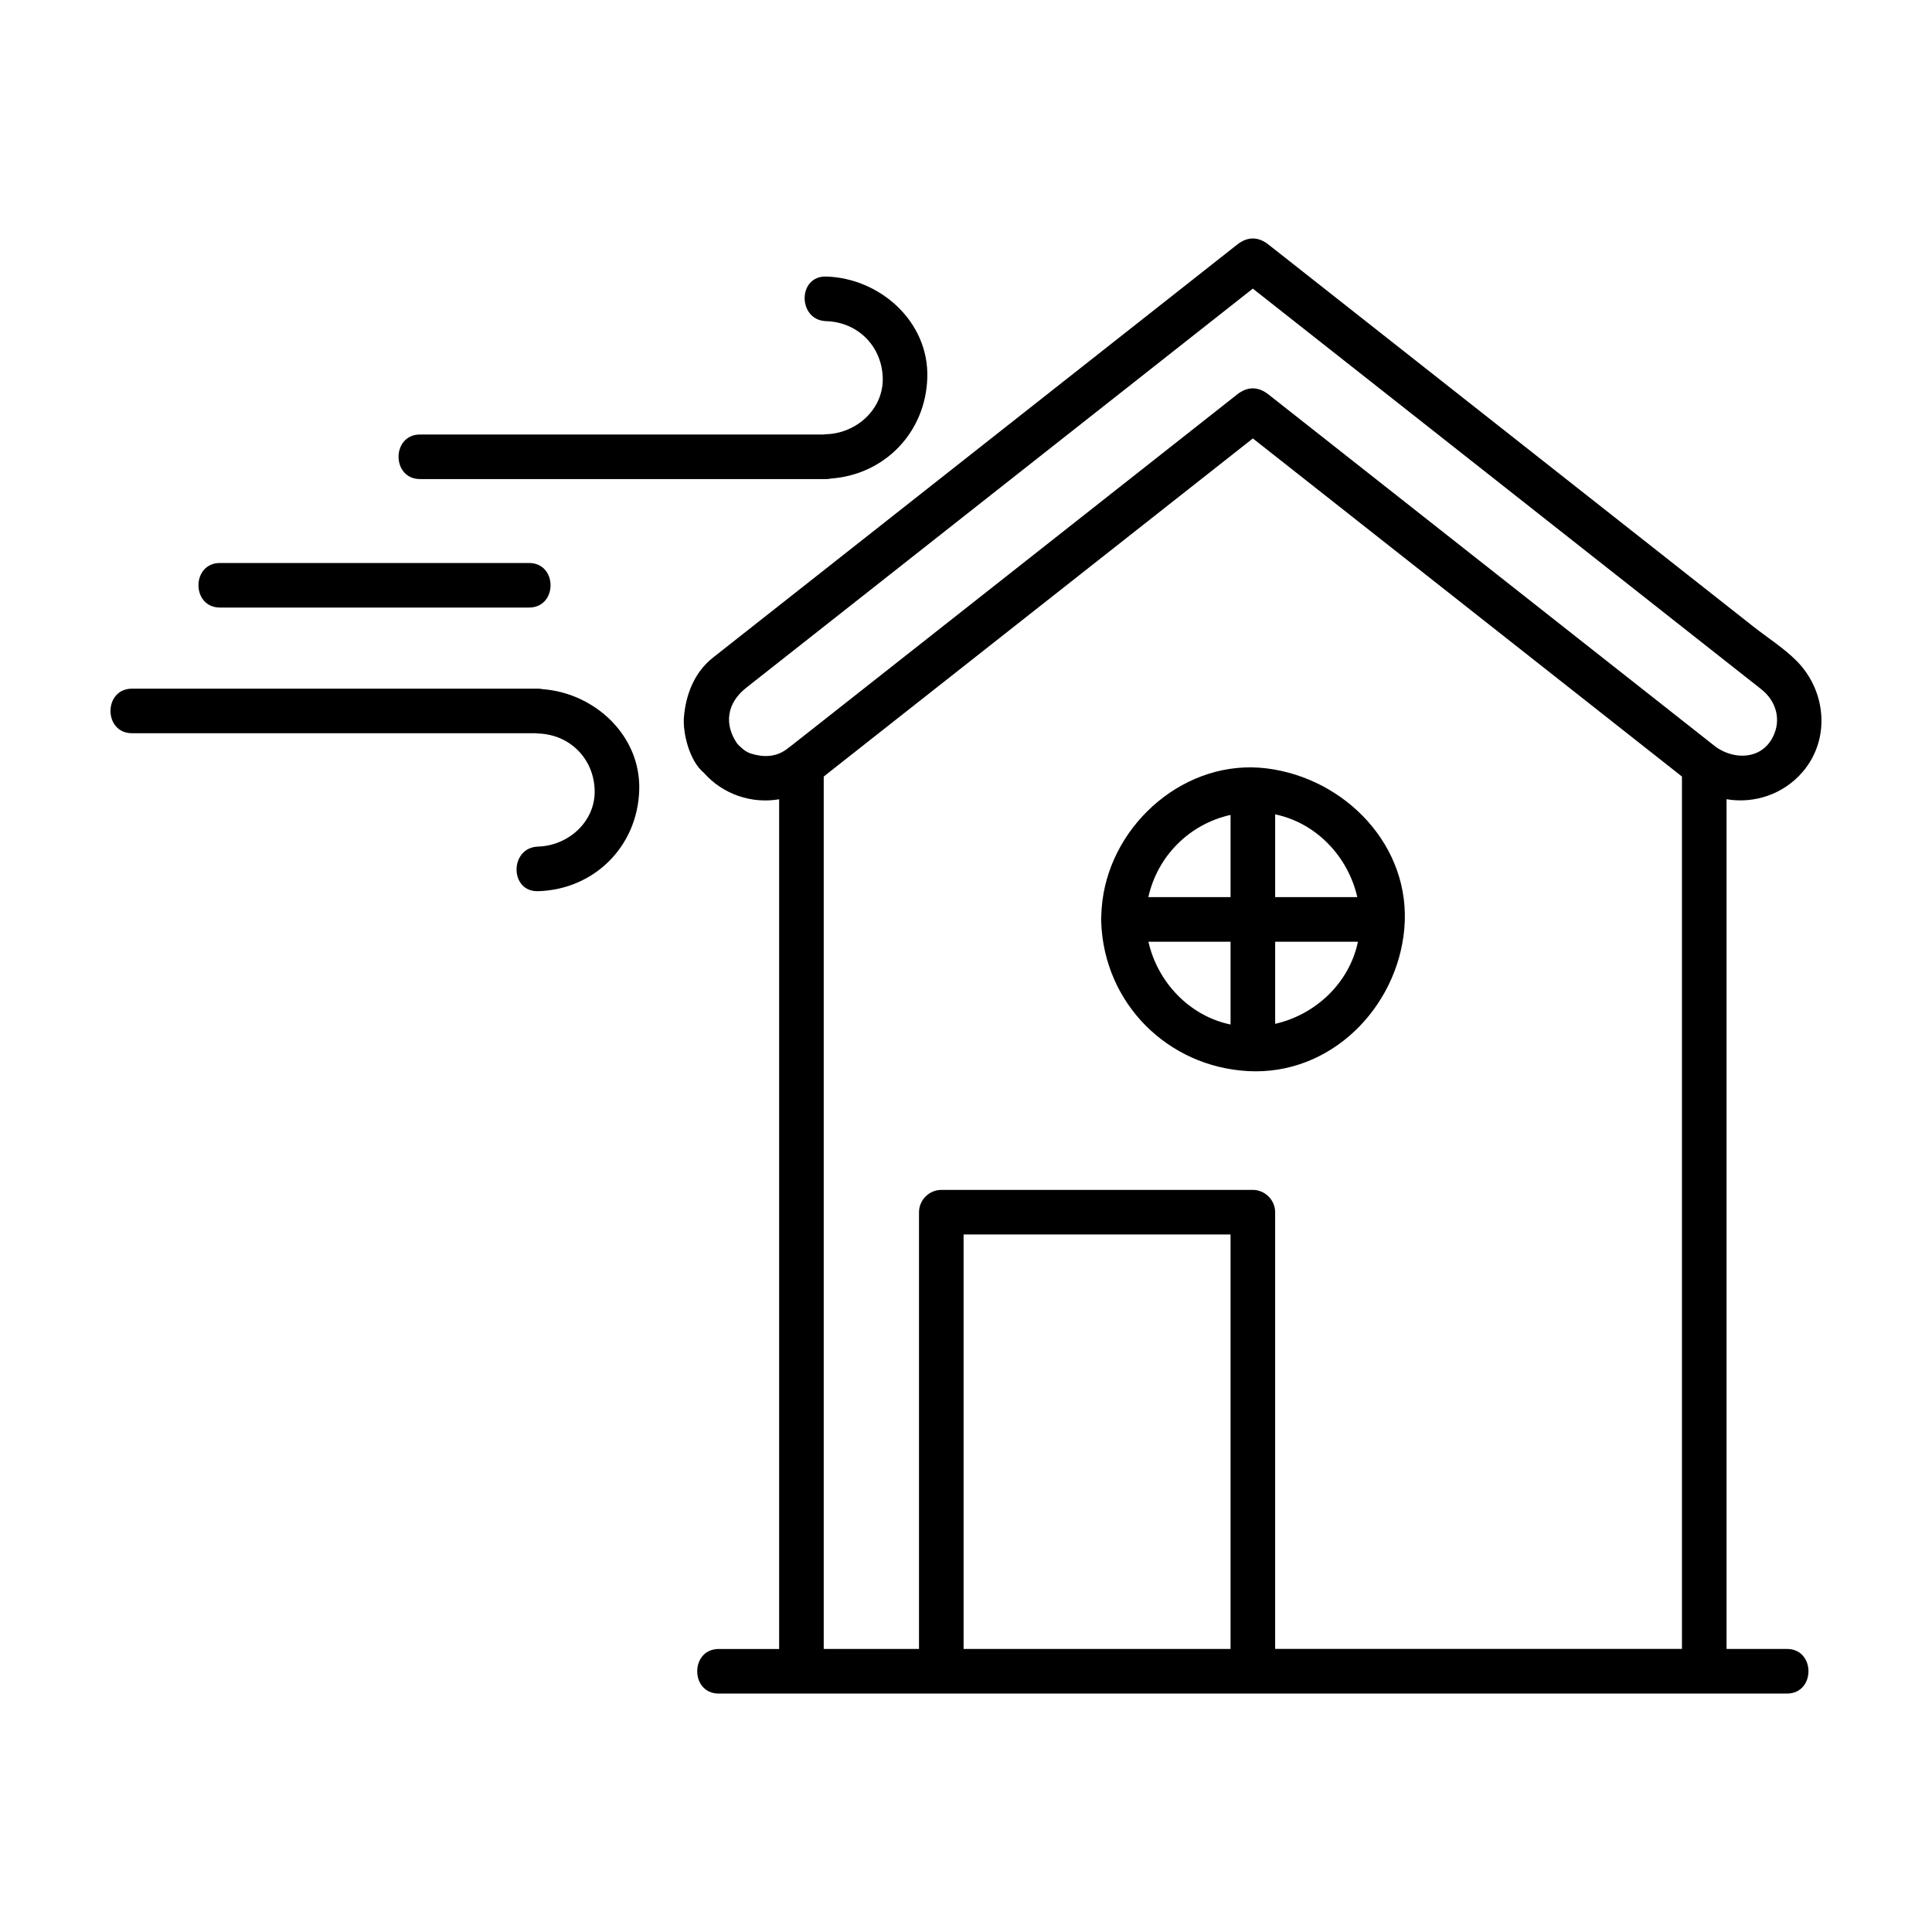
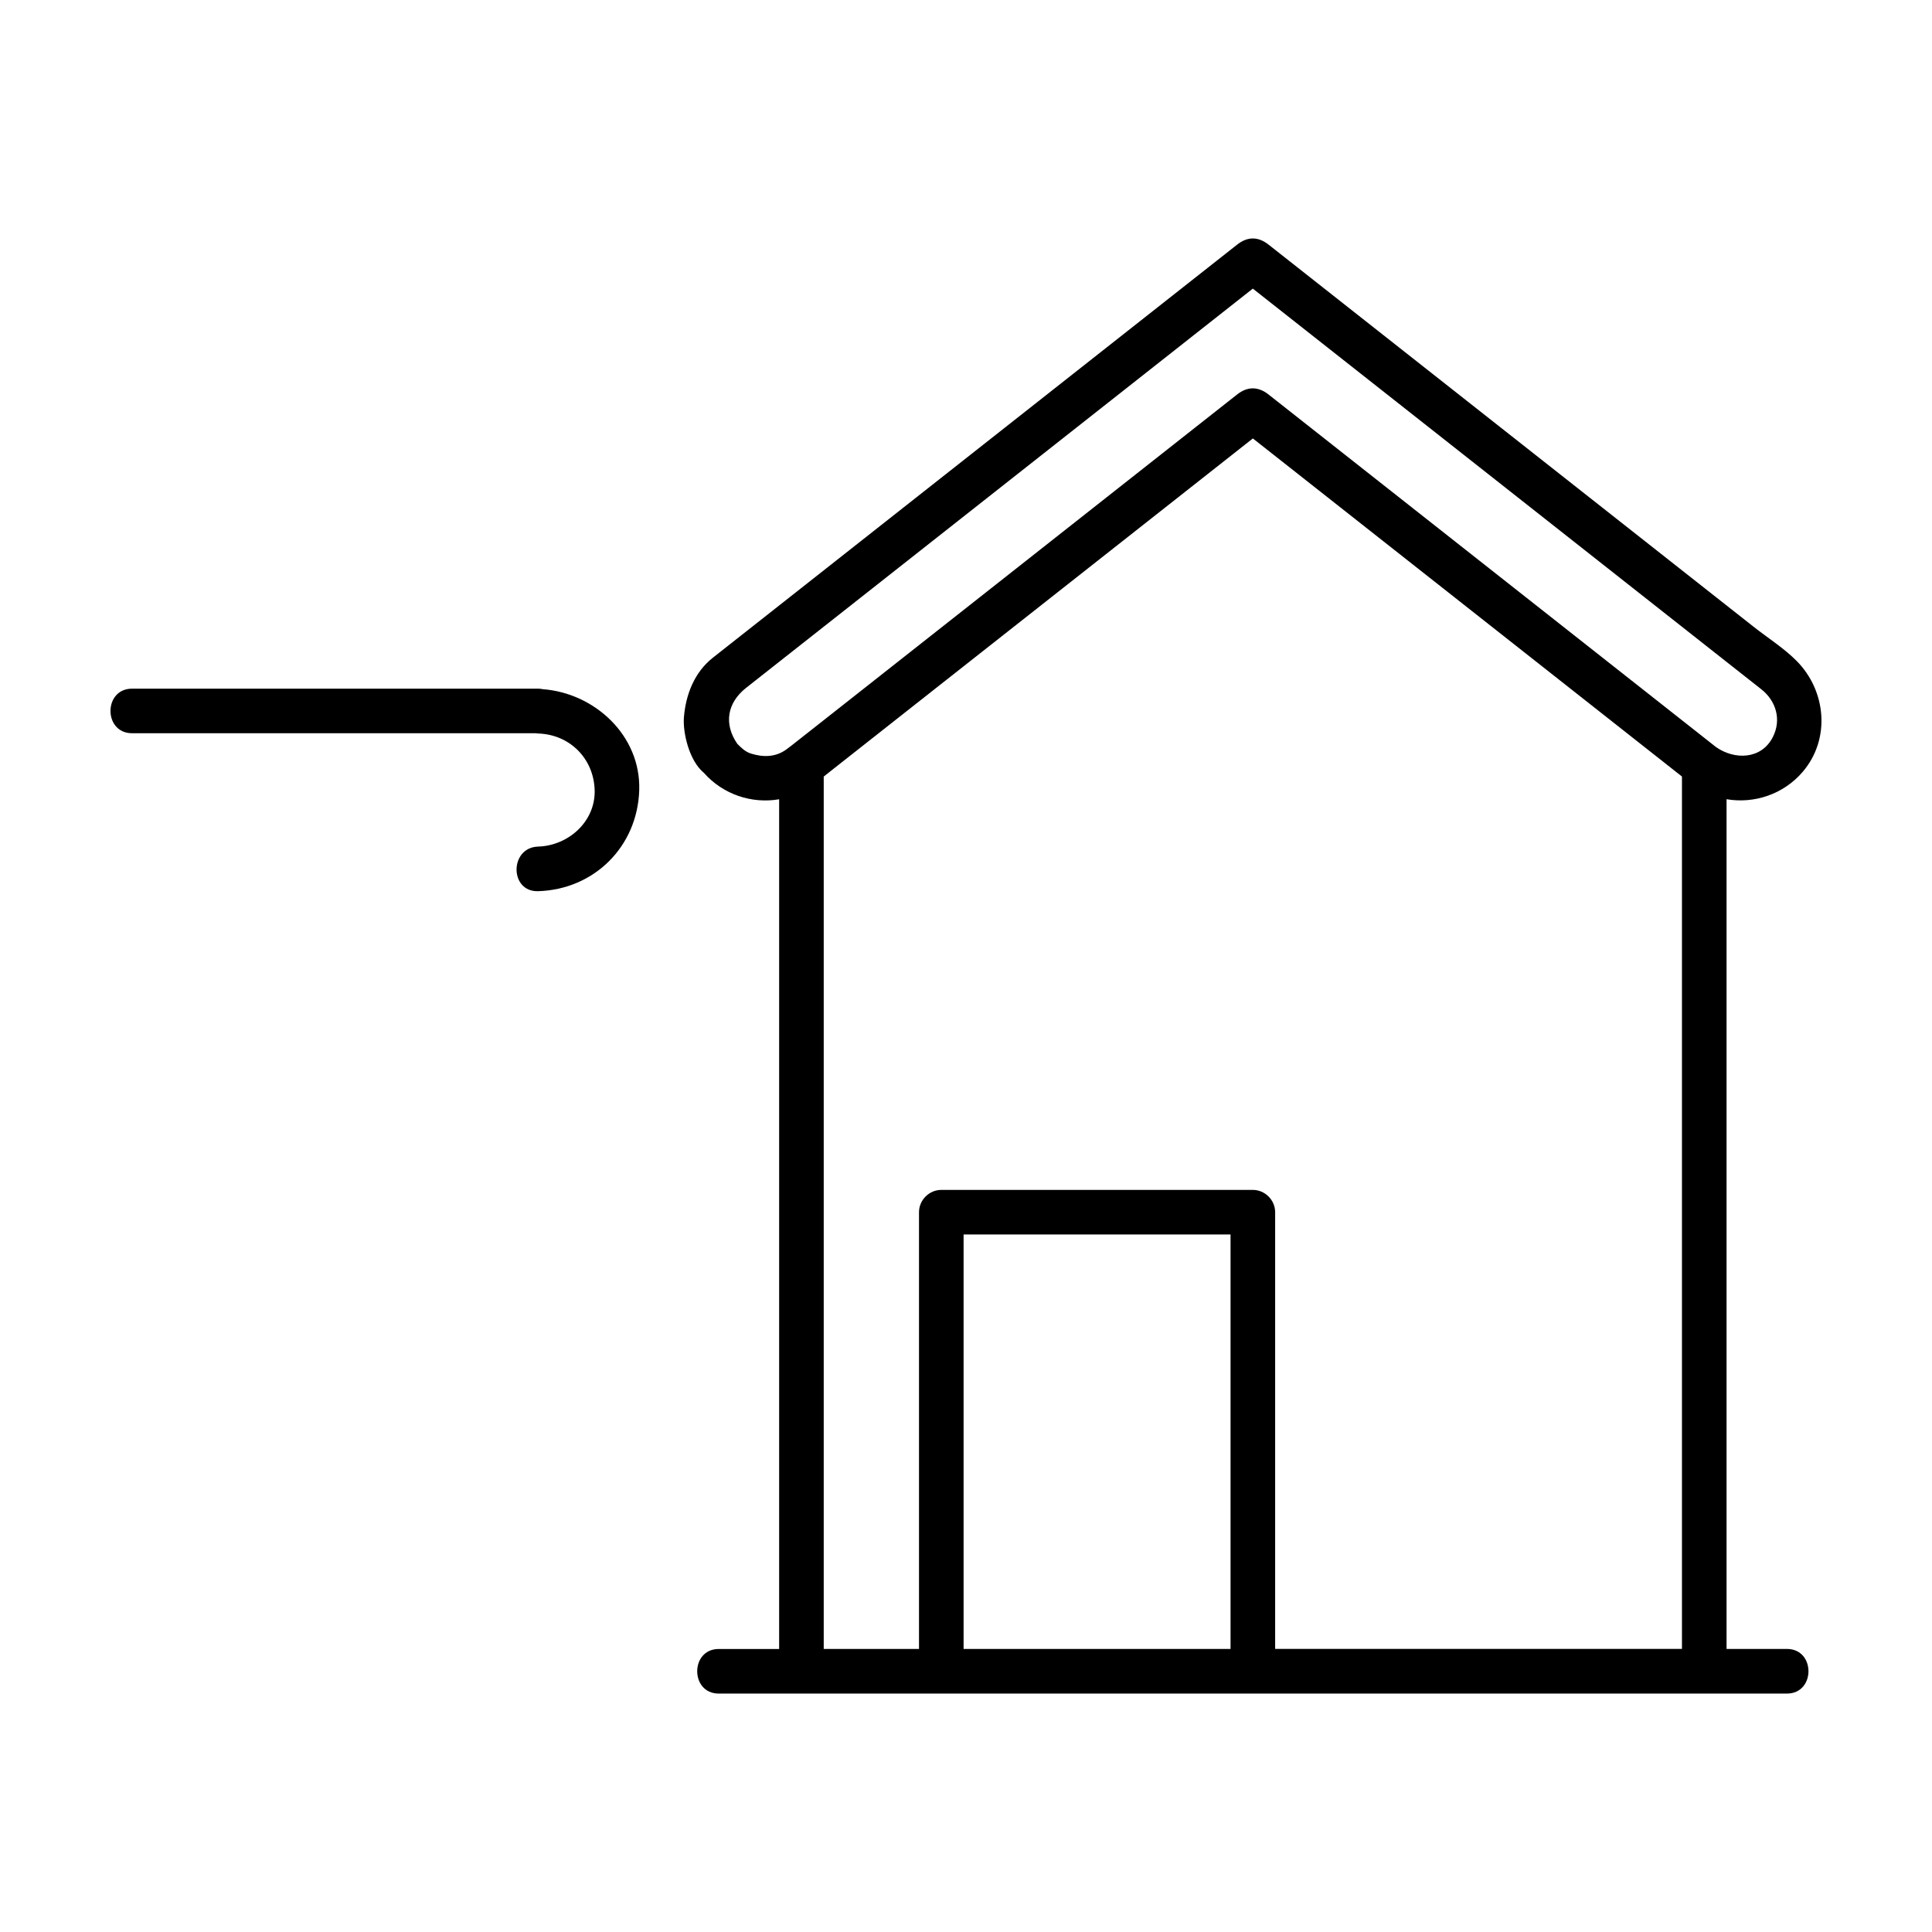
<svg xmlns="http://www.w3.org/2000/svg" fill="#000000" width="800px" height="800px" version="1.1" viewBox="144 144 512 512">
  <g>
    <path d="m617.55 580.99h-15.996v-115.87-109.32c7.32 1.258 15.086-1.301 20.176-7.246 7.441-8.699 6.246-21.508-1.629-29.426-3.356-3.379-7.668-6.106-11.395-9.043-20.395-16.066-40.793-32.133-61.188-48.203-22.441-17.68-44.883-35.363-67.324-53.043-2.769-2.188-5.582-2.188-8.352 0-35.418 27.906-70.836 55.809-106.25 83.715-9.441 7.438-18.883 14.871-28.32 22.312-1.457 1.145-2.906 2.293-4.359 3.438-4.883 3.848-7.184 9.766-7.668 15.789-0.328 4.082 1.41 11.539 5.285 14.711 5.094 5.773 12.734 8.254 19.949 7.012v112.95 112.23h-15.996c-7.621 0-7.621 11.82 0 11.82h21.906 37.066 51.934 30.633 0.012 119.61 5.719 16.188c7.617-0.016 7.617-11.832 0-11.832zm-274.58-237.3c-1.484-0.473-2.527-1.523-3.562-2.551-3.641-5.25-2.731-10.879 2.324-14.855 1.676-1.32 3.356-2.644 5.031-3.965 7.652-6.031 15.301-12.055 22.957-18.086 22.727-17.906 45.449-35.805 68.176-53.715 12.699-10.012 25.406-20.02 38.113-30.031 34.023 26.809 68.051 53.617 102.07 80.422 9.344 7.367 18.695 14.73 28.043 22.098 1.543 1.215 3.078 2.422 4.621 3.637 3.949 3.113 5.402 8.062 3.098 12.645-3.027 6.027-10.176 6.141-15.078 2.691-35.137-27.684-70.262-55.363-105.4-83.043-4.394-3.461-8.785-6.922-13.18-10.383-2.769-2.18-5.582-2.18-8.352 0-35.488 27.957-70.973 55.914-106.45 83.871-3.875 3.047-7.742 6.102-11.621 9.152-0.23 0.188-1.273 0.957-1.414 1.066-2.856 2.055-6.148 2.074-9.375 1.047zm56.391 237.3v-109.84h70.746v109.84h-70.746zm82.566 0v-115.73-0.012c0-3.219-2.691-5.914-5.91-5.914h-82.562c-3.223 0-5.91 2.695-5.91 5.914v115.74h-25.25v-115.87-115.32c0.438-0.348 0.875-0.707 1.316-1.047 7.281-5.738 14.566-11.473 21.84-17.211 22.484-17.715 44.969-35.43 67.461-53.141 7.699-6.07 15.406-12.141 23.109-18.207 34.094 26.859 68.18 53.723 102.27 80.578 3.812 3.008 7.633 6.012 11.445 9.02v118.96 112.23h-83.094c-8.246-0.004-16.488-0.004-24.719-0.004z" />
-     <path d="m479.76 347.64c-21.336-2.699-40.98 14.305-43.605 35.059-0.172 1.387-0.273 2.769-0.316 4.16-0.023 0.258-0.039 0.523-0.035 0.797-0.004 0.266 0.012 0.523 0.031 0.77 0.777 21.418 17.512 38.266 38.934 39.43 21.836 1.18 39.5-16.727 41.387-37.695 1.965-21.871-15.582-39.891-36.395-42.52zm23.938 34.109h-21.766v-21.938c10.867 2.258 19.316 11.16 21.766 21.938zm-33.586-21.789v21.789h-21.789c2.422-10.902 10.887-19.363 21.789-21.789zm-21.77 33.609h21.77v21.941c-10.871-2.266-19.316-11.16-21.77-21.941zm33.59 21.762v-21.766h21.938c-2.266 10.875-11.168 19.32-21.938 21.766z" />
-     <path d="m255.34 270.96h107.61c0.418 0 0.832-0.051 1.223-0.137 14.297-1.023 25.141-12.246 25.574-26.738 0.449-14.895-12.57-26.375-26.797-26.797-7.629-0.227-7.602 11.586 0 11.82 8.367 0.25 14.73 6.613 14.984 14.984 0.25 8.367-6.992 14.746-14.984 14.984-0.246 0.004-0.492 0.035-0.734 0.07h-106.88c-7.621-0.008-7.621 11.812 0 11.812z" />
    <path d="m287.84 326.64c-0.398-0.09-0.812-0.137-1.234-0.137h-107.61c-7.621 0-7.621 11.812 0 11.812h106.88c0.238 0.035 0.484 0.066 0.73 0.07 8.367 0.25 14.73 6.613 14.984 14.984 0.25 8.367-6.988 14.746-14.984 14.984-7.602 0.23-7.629 12.051 0 11.82 14.902-0.441 26.355-11.895 26.797-26.797 0.438-14.465-11.82-25.707-25.562-26.738z" />
-     <path d="m202.31 305.01h81.879c7.617 0 7.617-11.812 0-11.812h-81.879c-7.621-0.008-7.621 11.812 0 11.812z" />
  </g>
</svg>